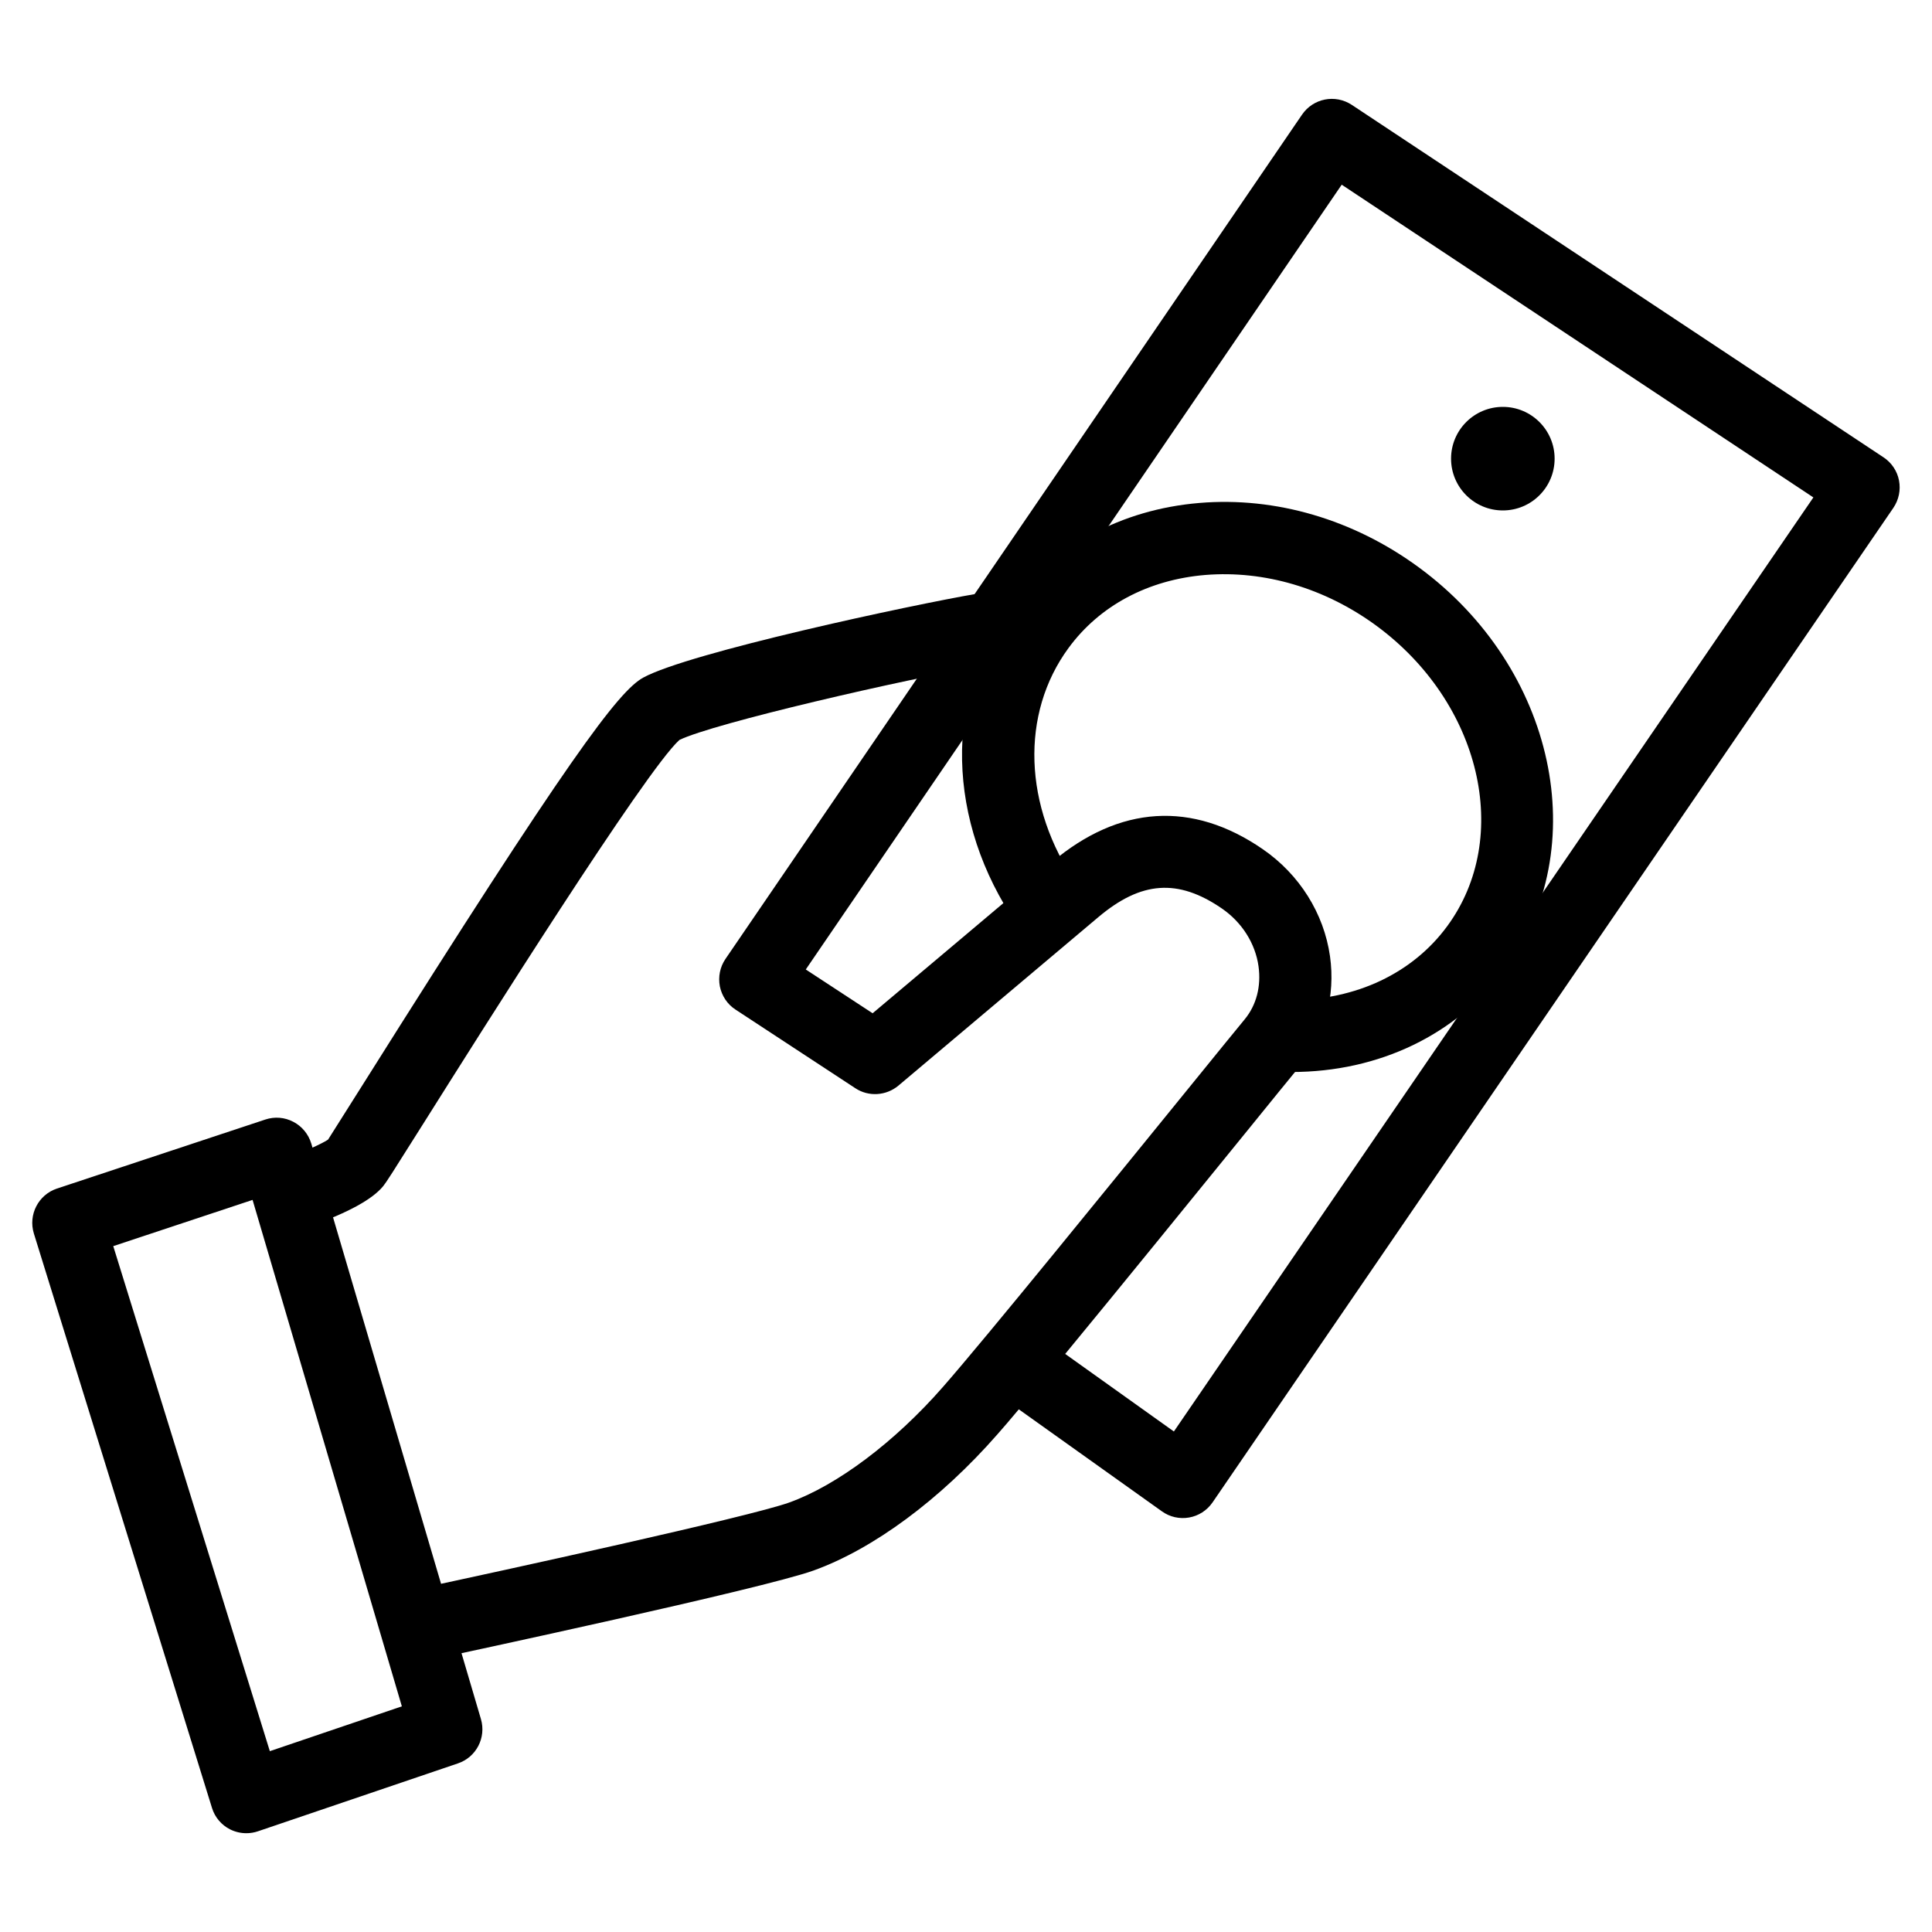
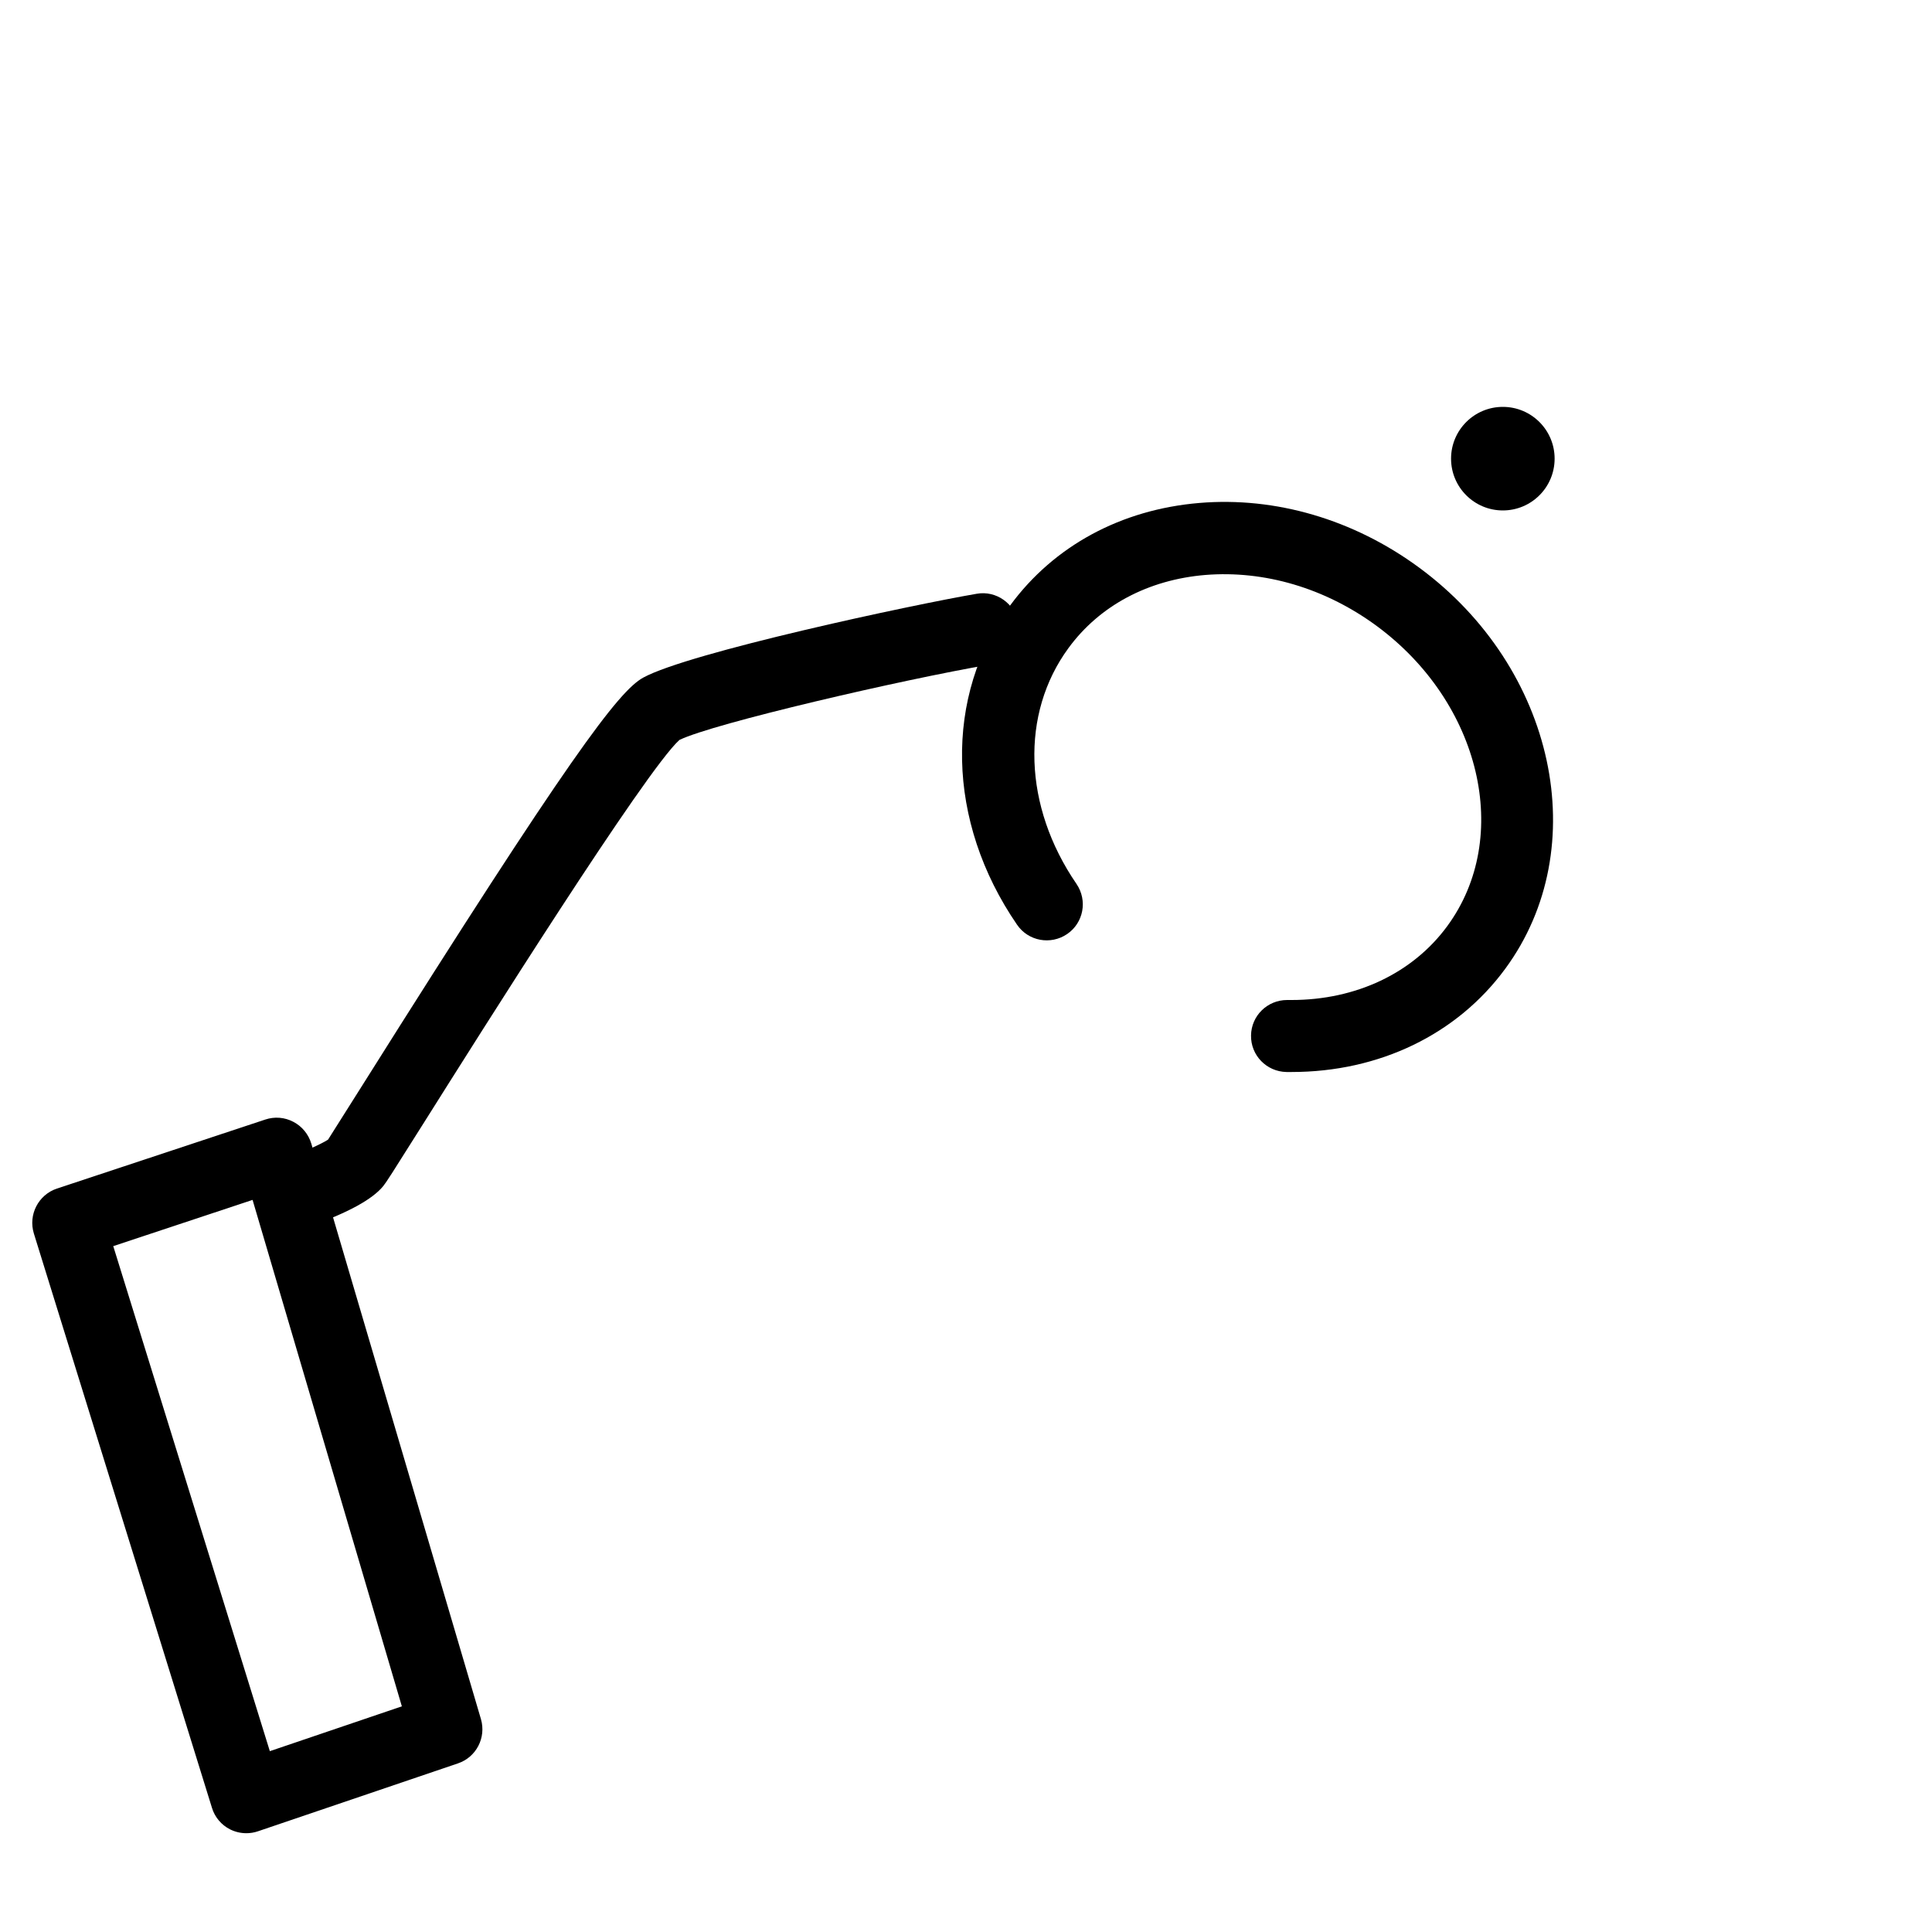
<svg xmlns="http://www.w3.org/2000/svg" id="Layer_2" width="150" height="150" viewBox="0 0 150 150">
-   <path d="M32.67,128.97c-1.29,0-2.46-.9-2.74-2.22-.32-1.51.64-3,2.15-3.32,7.07-1.51,26.08-5.66,29.18-6.77,3.72-1.33,8.2-4.69,11.96-8.99,3.28-3.74,13.29-16.08,19.28-23.45,1.91-2.35,3.4-4.19,4.13-5.07.92-1.11,1.3-2.58,1.08-4.14-.25-1.77-1.29-3.41-2.85-4.48-3.4-2.33-6.26-2.13-9.59.68-4.23,3.57-15.52,13.08-15.52,13.08-.95.79-2.31.88-3.34.2l-9.31-6.11c-.63-.41-1.06-1.06-1.21-1.8-.14-.74.01-1.5.43-2.12L101.09,8.9c.87-1.27,2.58-1.6,3.86-.76l41.29,27.37c.62.41,1.06,1.06,1.2,1.8.14.74-.02,1.5-.44,2.12l-52.86,77.22c-.43.62-1.08,1.04-1.82,1.17-.74.13-1.5-.04-2.11-.48l-11.11-7.92c-.65.78-1.22,1.44-1.66,1.94-4.43,5.06-9.64,8.91-14.29,10.58-4.01,1.43-27.26,6.4-29.89,6.97-.2.04-.39.06-.59.06ZM82.69,105.11l8.45,6.03,49.65-72.52-36.62-24.28-41.61,60.93,5.19,3.4c3.26-2.75,10.67-8.98,13.92-11.73,5.24-4.42,10.9-4.78,16.37-1.01,2.85,1.96,4.75,4.99,5.22,8.31.44,3.08-.4,6.17-2.29,8.47-.73.88-2.21,2.71-4.11,5.05-3.99,4.91-9.75,12.01-14.16,17.36Z" />
  <path d="M23.08,95.39c-1.16,0-2.24-.72-2.64-1.87-.51-1.46.26-3.06,1.71-3.57,1.31-.46,2.81-1.13,3.32-1.47.32-.5,1.51-2.38,2.76-4.37,15.91-25.29,19.79-30.45,21.71-31.5,3.54-1.94,20.81-5.64,25.89-6.51,1.51-.27,2.97.76,3.23,2.28.26,1.52-.76,2.97-2.28,3.23-6.7,1.15-21.39,4.55-24.03,5.84-2.62,2.35-15.52,22.86-19.79,29.64-2.6,4.13-2.96,4.69-3.2,4.99-.84,1.04-2.78,2.1-5.78,3.15-.31.11-.62.16-.93.16Z" />
  <path d="M19.13,142.33c-.44,0-.87-.1-1.27-.3-.67-.34-1.18-.94-1.4-1.66L2.63,95.77c-.45-1.46.35-3.01,1.79-3.49l16.18-5.36c.72-.24,1.5-.18,2.18.18.67.35,1.17.96,1.39,1.69l13.17,44.68c.42,1.44-.36,2.96-1.79,3.44l-15.52,5.27c-.29.1-.6.15-.9.15ZM8.79,96.74l12.16,39.22,10.25-3.48-11.59-39.32-10.82,3.59Z" />
  <path d="M100.26,83.23c-.13,0-.25,0-.38,0-1.55-.03-2.78-1.3-2.75-2.84.02-1.53,1.27-2.75,2.8-2.75.1,0,.22,0,.34,0,5.01,0,9.41-2.08,12.09-5.73,5.08-6.91,2.61-17.37-5.5-23.33-3.99-2.93-8.71-4.31-13.28-3.94-4.44.37-8.21,2.38-10.62,5.67-3.75,5.11-3.51,12.3.62,18.32.87,1.28.55,3.02-.73,3.89-1.28.87-3.02.55-3.89-.73-5.5-8.01-5.7-17.74-.52-24.8,3.39-4.61,8.6-7.43,14.67-7.94,5.92-.5,11.99,1.28,17.06,5.01,10.59,7.78,13.6,21.76,6.7,31.15-3.75,5.11-9.79,8.02-16.6,8.02Z" />
  <circle cx="116.68" cy="35.61" r="4.02" />
</svg>